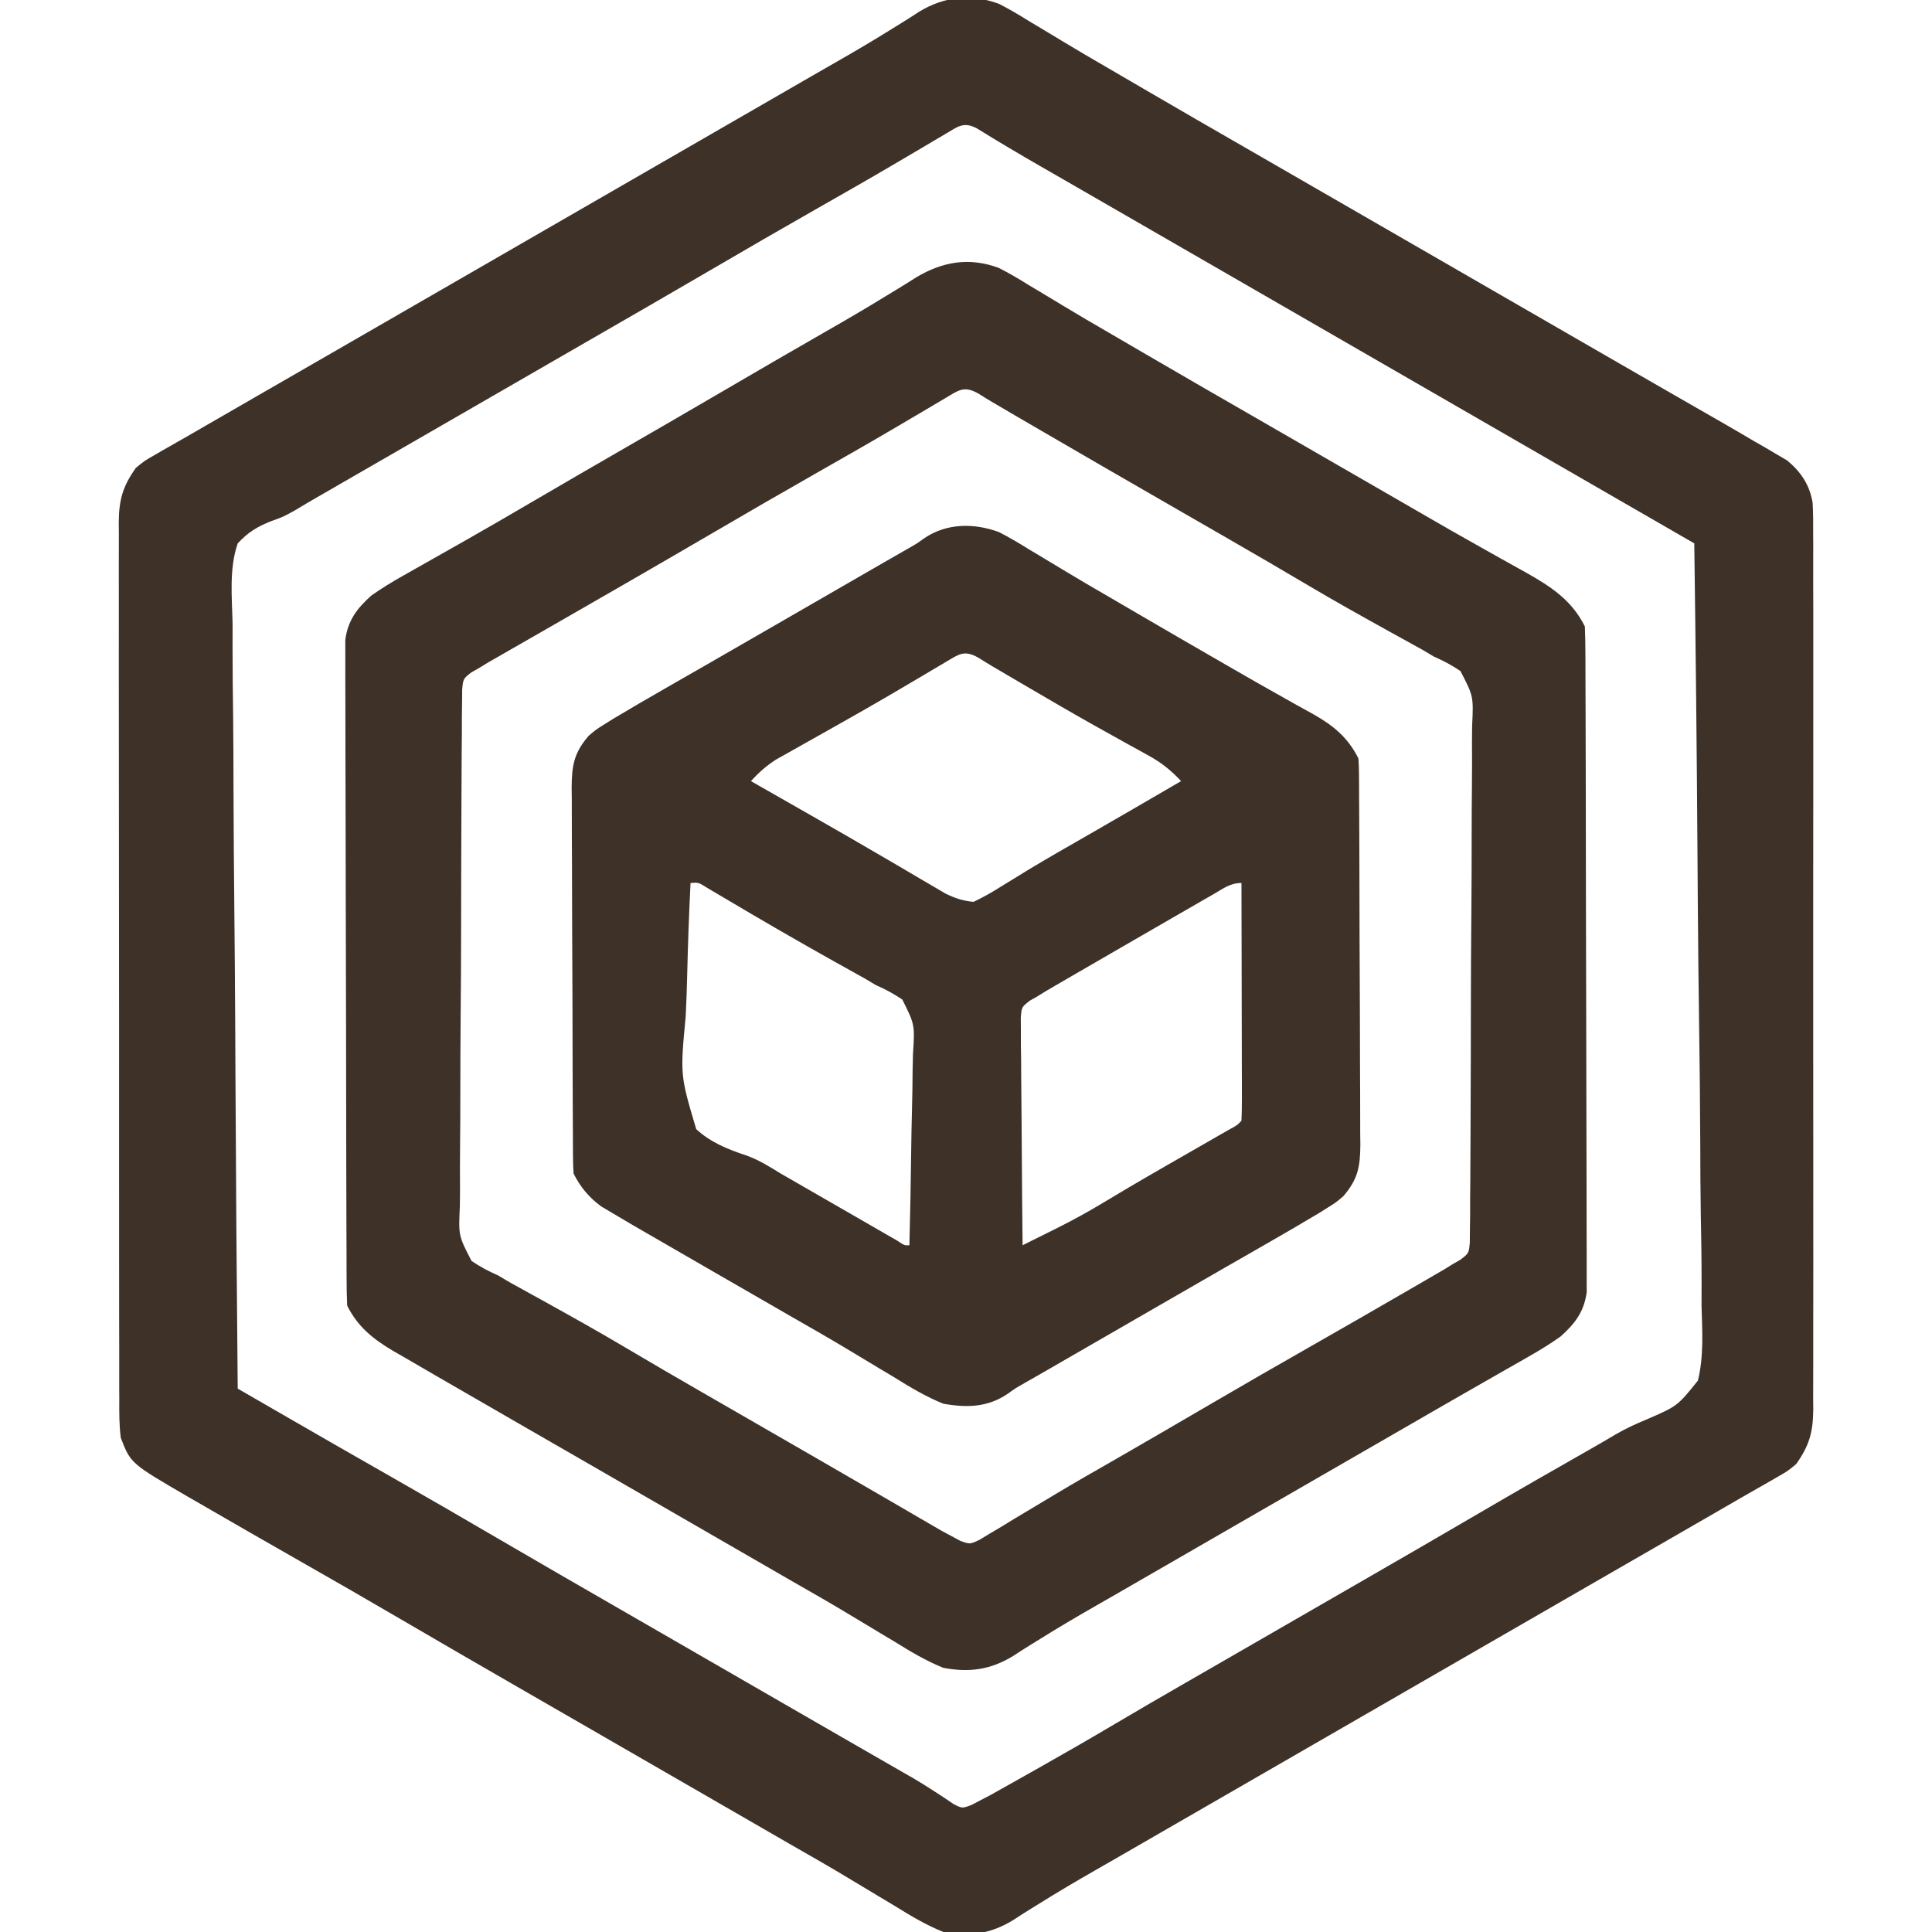
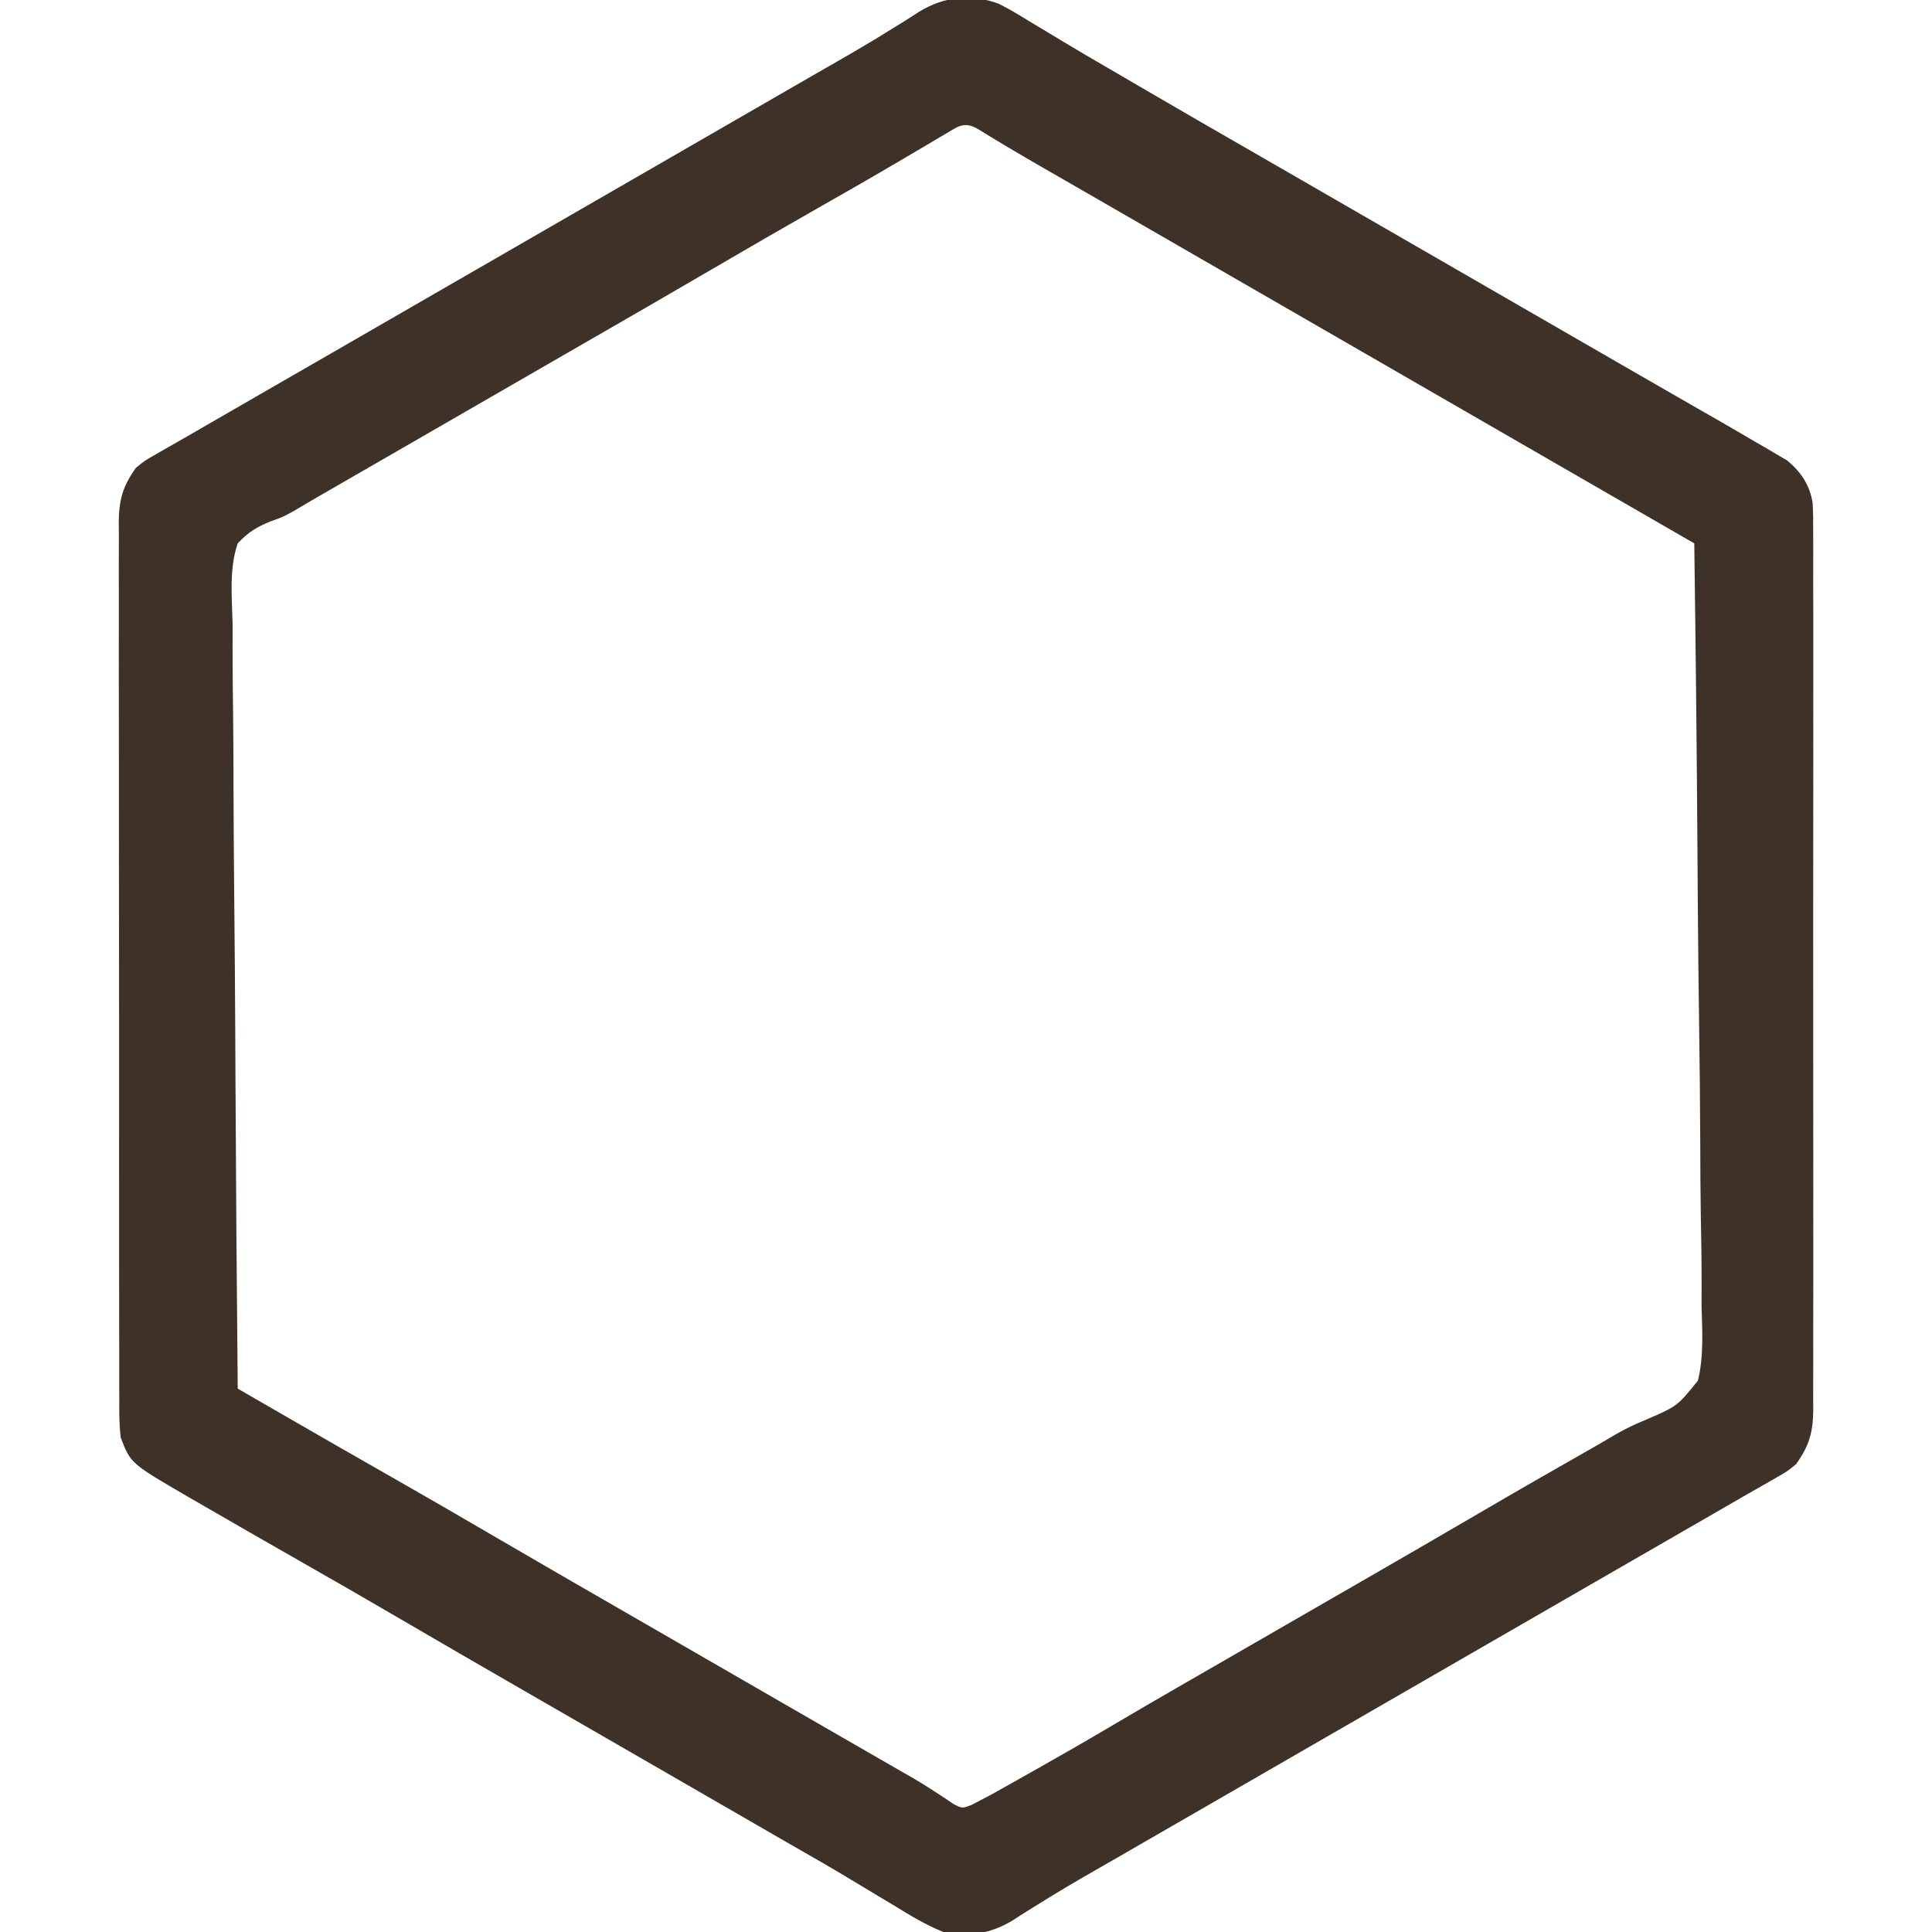
<svg xmlns="http://www.w3.org/2000/svg" width="512" height="512" viewBox="0 0 512 512" fill="none">
  <g clip-path="url(#clip0_322_6)">
    <path d="M264.726 1.011C267.498 2.422 270.114 3.974 272.75 5.625C274.225 6.503 274.225 6.503 275.729 7.399C277.797 8.631 279.858 9.874 281.914 11.127C285.864 13.524 289.857 15.843 293.854 18.16C296.854 19.899 299.847 21.65 302.84 23.402C312.439 29.017 322.081 34.558 331.718 40.109C337.147 43.237 342.573 46.369 348 49.5C350.167 50.75 352.333 52 354.5 53.25C376.167 65.75 397.833 78.25 419.5 90.75C420.574 91.37 421.647 91.989 422.754 92.627C424.908 93.87 427.063 95.114 429.217 96.358C434.228 99.25 439.24 102.139 444.259 105.017C446.017 106.026 447.775 107.035 449.533 108.045C451.725 109.304 453.917 110.56 456.111 111.815C459.086 113.524 462.044 115.259 465 117C466.008 117.576 467.016 118.153 468.055 118.746C469.028 119.325 470.001 119.904 471.004 120.5C471.87 121.005 472.735 121.511 473.627 122.031C477.3 125.079 479.605 128.563 480.369 133.278C480.515 135.955 480.533 138.605 480.508 141.286C480.517 142.819 480.517 142.819 480.527 144.383C480.543 147.8 480.53 151.216 480.518 154.633C480.523 157.086 480.53 159.538 480.539 161.991C480.555 167.957 480.553 173.923 480.541 179.888C480.532 184.738 480.531 189.588 480.535 194.437C480.536 195.128 480.537 195.819 480.537 196.531C480.538 197.934 480.54 199.338 480.541 200.742C480.552 213.895 480.539 227.049 480.518 240.203C480.5 251.484 480.503 262.764 480.521 274.045C480.543 287.153 480.551 300.26 480.539 313.368C480.538 314.766 480.536 316.165 480.535 317.563C480.534 318.595 480.534 318.595 480.533 319.648C480.53 324.49 480.536 329.333 480.545 334.175C480.558 340.695 480.549 347.216 480.526 353.736C480.52 356.129 480.522 358.523 480.531 360.916C480.542 364.183 480.528 367.448 480.508 370.714C480.521 372.136 480.521 372.136 480.535 373.586C480.464 379.571 479.485 383.092 476 388C473.68 389.906 473.68 389.906 470.875 391.5C470.331 391.817 469.786 392.133 469.225 392.459C467.931 393.208 466.631 393.949 465.329 394.683C462.633 396.208 459.955 397.761 457.277 399.317C452.261 402.226 447.237 405.121 442.208 408.008C436.134 411.496 430.067 414.998 424 418.5C421.833 419.75 419.667 421 417.5 422.25C416.428 422.869 415.355 423.488 414.25 424.125C326.5 474.75 326.5 474.75 323.248 476.626C321.087 477.873 318.926 479.12 316.765 480.366C311.262 483.542 305.758 486.716 300.254 489.891C299.144 490.531 298.034 491.172 296.891 491.832C294.692 493.099 292.491 494.363 290.289 495.623C285.328 498.467 280.407 501.344 275.566 504.387C274.306 505.164 274.306 505.164 273.019 505.956C271.495 506.9 269.982 507.863 268.487 508.853C262.508 512.512 256.898 513.289 250 512C245.333 510.117 241.136 507.588 236.875 504.938C235.652 504.204 234.426 503.473 233.2 502.745C230.683 501.246 228.175 499.736 225.672 498.215C220.13 494.857 214.498 491.657 208.875 488.438C206.726 487.198 204.578 485.957 202.43 484.715C195.955 480.974 189.478 477.237 183 473.5C180.833 472.25 178.667 471 176.5 469.75C175.428 469.131 174.355 468.513 173.25 467.875C170 466 166.75 464.125 163.5 462.25C162.427 461.631 161.355 461.012 160.25 460.375C158.084 459.126 155.919 457.877 153.754 456.627C148.314 453.488 142.873 450.35 137.43 447.215C126.978 441.193 116.537 435.153 106.125 429.063C97.447 423.987 88.734 418.978 80 414C70.88 408.798 61.769 403.582 52.688 398.313C51.71 397.749 50.732 397.185 49.725 396.604C34.613 387.809 34.613 387.809 32 381C31.576 377.609 31.591 374.249 31.612 370.835C31.607 369.814 31.602 368.793 31.596 367.741C31.582 364.321 31.589 360.901 31.596 357.481C31.59 355.028 31.583 352.576 31.575 350.123C31.559 344.154 31.557 338.185 31.562 332.215C31.566 327.363 31.565 322.51 31.56 317.658C31.559 316.967 31.558 316.276 31.557 315.564C31.556 314.16 31.554 312.756 31.553 311.352C31.539 298.192 31.544 285.031 31.556 271.871C31.566 259.835 31.553 247.8 31.529 235.764C31.505 223.4 31.495 211.037 31.502 198.673C31.505 191.734 31.503 184.795 31.485 177.856C31.469 171.331 31.474 164.807 31.493 158.282C31.496 155.888 31.493 153.493 31.483 151.098C31.47 147.829 31.481 144.561 31.499 141.292C31.489 140.344 31.48 139.396 31.47 138.419C31.536 132.43 32.513 128.91 36 124C38.32 122.094 38.32 122.094 41.125 120.5C41.669 120.184 42.214 119.867 42.775 119.541C44.069 118.792 45.368 118.051 46.671 117.317C49.367 115.793 52.045 114.239 54.723 112.684C59.739 109.774 64.763 106.88 69.792 103.992C75.866 100.504 81.933 97.002 88 93.5C90.167 92.25 92.333 91 94.5 89.75C95.573 89.131 96.645 88.513 97.75 87.875C185.5 37.25 185.5 37.25 188.752 35.374C190.913 34.127 193.074 32.881 195.235 31.634C200.738 28.459 206.242 25.284 211.746 22.11C212.856 21.469 213.966 20.828 215.109 20.168C217.308 18.901 219.509 17.637 221.711 16.377C226.672 13.533 231.593 10.656 236.434 7.613C237.694 6.837 237.694 6.837 238.981 6.044C240.505 5.101 242.018 4.137 243.513 3.148C250.176 -0.93 257.325 -1.734 264.726 1.011ZM250.539 35.5C249.607 36.049 248.675 36.598 247.715 37.164C246.695 37.77 245.676 38.376 244.625 39C242.43 40.293 240.235 41.585 238.039 42.875C237.466 43.212 236.893 43.549 236.303 43.897C229.902 47.657 223.452 51.328 217 55C207.278 60.539 197.591 66.134 187.933 71.784C177.409 77.938 166.846 84.024 156.282 90.109C150.853 93.237 145.427 96.369 140 99.5C137.833 100.75 135.667 102 133.5 103.25C132.428 103.869 131.355 104.488 130.25 105.125C120.5 110.75 120.5 110.75 117.247 112.627C115.091 113.871 112.936 115.114 110.781 116.358C105.777 119.245 100.772 122.132 95.767 125.017C94.017 126.026 92.266 127.036 90.516 128.045C88.336 129.302 86.156 130.558 83.977 131.815C82.031 132.936 80.096 134.077 78.176 135.242C75 137 75 137 71.842 138.116C68.068 139.641 65.787 141.005 63 144C60.67 150.711 61.488 158.369 61.638 165.357C61.641 167.565 61.639 169.773 61.632 171.981C61.629 177.969 61.7 183.954 61.783 189.942C61.858 196.201 61.865 202.46 61.88 208.72C61.913 219.224 61.988 229.728 62.095 240.231C62.205 251.048 62.29 261.864 62.341 272.682C62.344 273.349 62.347 274.016 62.35 274.703C62.366 278.051 62.381 281.399 62.396 284.746C62.522 312.498 62.733 340.249 63 368C66.559 370.055 70.119 372.109 73.679 374.163C74.886 374.86 76.094 375.557 77.302 376.254C85.896 381.215 94.501 386.154 103.125 391.063C112.805 396.581 122.45 402.158 132.067 407.784C142.591 413.938 153.154 420.024 163.718 426.109C169.147 429.237 174.573 432.369 180 435.5C182.167 436.75 184.333 438 186.5 439.25C193 443 193 443 199.5 446.75C200.574 447.37 201.648 447.989 202.754 448.627C204.908 449.87 207.061 451.113 209.215 452.355C214.237 455.253 219.259 458.15 224.284 461.043C226.05 462.06 227.816 463.077 229.582 464.094C231.787 465.364 233.993 466.634 236.199 467.902C237.206 468.483 238.213 469.063 239.25 469.66C240.698 470.488 240.698 470.488 242.176 471.333C244.076 472.455 245.949 473.624 247.793 474.836C248.666 475.404 249.538 475.973 250.438 476.559C251.199 477.076 251.961 477.594 252.746 478.127C255.006 479.259 255.006 479.259 257.45 478.334C258.712 477.674 258.712 477.674 260 477C260.856 476.553 261.711 476.107 262.593 475.647C263.962 474.878 263.962 474.878 265.359 474.094C266.383 473.52 267.408 472.947 268.463 472.356C269.547 471.743 270.632 471.131 271.75 470.5C272.877 469.866 274.003 469.233 275.164 468.58C281.955 464.75 288.71 460.867 295.415 456.89C301.727 453.147 308.079 449.476 314.438 445.813C315.545 445.175 316.652 444.537 317.793 443.879C320.063 442.571 322.334 441.263 324.605 439.956C330.072 436.807 335.536 433.653 341 430.5C347.522 426.736 354.045 422.974 360.57 419.215C371.022 413.193 381.463 407.153 391.875 401.063C401.801 395.257 411.774 389.537 421.771 383.856C423.921 382.632 426.06 381.387 428.184 380.119C430.834 378.582 433.495 377.348 436.329 376.186C444.537 372.622 444.537 372.622 449.968 365.87C451.53 359.446 451.129 352.86 450.93 346.302C450.925 344.094 450.928 341.886 450.937 339.677C450.942 333.701 450.843 327.73 450.724 321.754C450.617 315.503 450.607 309.252 450.587 303C450.54 292.513 450.434 282.028 450.282 271.543C450.126 260.746 450.006 249.951 449.934 239.154C449.929 238.487 449.925 237.821 449.92 237.134C449.898 233.791 449.877 230.447 449.855 227.103C449.678 199.401 449.379 171.701 449 144C447.921 143.377 447.921 143.377 446.82 142.742C402.046 116.911 357.273 91.081 312.5 65.25C311.426 64.631 310.352 64.011 309.246 63.373C307.092 62.13 304.939 60.888 302.785 59.645C297.763 56.747 292.741 53.85 287.716 50.957C285.95 49.941 284.184 48.924 282.418 47.906C280.213 46.636 278.007 45.367 275.801 44.098C270.136 40.834 264.517 37.516 258.961 34.069C255.399 32.127 253.818 33.555 250.539 35.5Z" fill="#3E3128" />
-     <path d="M264.722 71.013C267.497 72.422 270.112 73.973 272.75 75.625C274.225 76.503 274.225 76.503 275.729 77.399C277.797 78.631 279.858 79.874 281.914 81.127C285.864 83.524 289.857 85.843 293.854 88.159C296.854 89.899 299.847 91.65 302.84 93.402C312.439 99.017 322.081 104.558 331.718 110.109C337.147 113.237 342.573 116.369 348 119.5C350.167 120.75 352.333 122 354.5 123.25C358.833 125.75 363.167 128.25 367.5 130.75C369.111 131.679 369.111 131.679 370.755 132.627C372.906 133.869 375.057 135.112 377.206 136.357C382.249 139.276 387.3 142.178 392.388 145.017C394.187 146.022 395.982 147.033 397.777 148.045C400.029 149.313 402.286 150.57 404.551 151.814C411.087 155.513 416.538 159.077 420 166C420.103 168.343 420.14 170.689 420.147 173.034C420.151 173.766 420.155 174.499 420.158 175.253C420.169 177.721 420.173 180.188 420.177 182.655C420.183 184.419 420.19 186.183 420.197 187.947C420.214 192.749 420.225 197.551 420.233 202.352C420.238 205.351 420.244 208.35 420.251 211.349C420.27 220.728 420.284 230.107 420.292 239.486C420.302 250.319 420.328 261.152 420.369 271.985C420.399 280.354 420.414 288.722 420.417 297.091C420.419 302.091 420.428 307.091 420.453 312.092C420.477 316.796 420.481 321.501 420.471 326.206C420.47 327.932 420.477 329.658 420.49 331.384C420.508 333.743 420.501 336.1 420.488 338.458C420.49 339.778 420.493 341.097 420.495 342.456C419.768 347.664 417.428 350.715 413.579 354.178C411.025 355.982 408.454 357.595 405.738 359.145C404.715 359.731 403.693 360.318 402.639 360.922C401.541 361.546 400.443 362.17 399.312 362.813C398.15 363.477 396.988 364.143 395.826 364.809C393.415 366.19 391.002 367.57 388.588 368.948C383.048 372.113 377.525 375.308 372 378.5C369.833 379.75 367.667 381 365.5 382.25C364.428 382.869 363.355 383.488 362.25 384.125C326.5 404.75 326.5 404.75 323.248 406.626C321.087 407.873 318.926 409.119 316.765 410.366C311.262 413.541 305.758 416.716 300.254 419.891C299.144 420.531 298.034 421.172 296.891 421.832C294.692 423.099 292.491 424.363 290.289 425.623C285.328 428.467 280.407 431.344 275.566 434.387C274.306 435.164 274.306 435.164 273.019 435.956C271.495 436.9 269.982 437.863 268.487 438.853C262.508 442.512 256.898 443.289 250 442C245.333 440.117 241.136 437.588 236.875 434.938C235.652 434.204 234.426 433.473 233.2 432.744C230.683 431.246 228.175 429.736 225.672 428.215C220.13 424.857 214.498 421.657 208.875 418.438C206.726 417.198 204.578 415.957 202.43 414.715C195.955 410.974 189.478 407.236 183 403.5C180.833 402.25 178.667 401 176.5 399.75C175.428 399.131 174.355 398.513 173.25 397.875C170 396 166.75 394.125 163.5 392.25C162.427 391.631 161.354 391.012 160.249 390.374C158.087 389.127 155.925 387.879 153.763 386.632C148.275 383.464 142.784 380.3 137.289 377.145C131.872 374.032 126.462 370.908 121.058 367.772C119.041 366.603 117.022 365.437 115 364.274C112.223 362.674 109.454 361.058 106.687 359.438C105.876 358.973 105.064 358.509 104.227 358.031C98.908 354.885 94.829 351.658 92 346C91.897 343.657 91.86 341.311 91.853 338.966C91.849 338.234 91.846 337.501 91.842 336.747C91.831 334.279 91.827 331.812 91.823 329.345C91.817 327.581 91.81 325.817 91.803 324.053C91.786 319.251 91.775 314.449 91.767 309.648C91.762 306.649 91.756 303.65 91.749 300.651C91.73 291.272 91.716 281.893 91.708 272.514C91.698 261.681 91.672 250.848 91.631 240.015C91.601 231.646 91.586 223.278 91.583 214.909C91.581 209.909 91.572 204.909 91.546 199.909C91.523 195.204 91.519 190.499 91.529 185.794C91.53 184.068 91.523 182.342 91.51 180.616C91.492 178.257 91.499 175.9 91.512 173.542C91.51 172.222 91.507 170.903 91.505 169.544C92.23 164.353 94.562 161.301 98.389 157.837C101.112 155.921 103.869 154.236 106.77 152.602C107.893 151.965 109.017 151.328 110.174 150.672C110.767 150.338 111.359 150.005 111.97 149.662C115.135 147.881 118.291 146.086 121.449 144.293C122.41 143.748 122.41 143.748 123.39 143.193C129.329 139.822 135.232 136.389 141.125 132.938C149.4 128.095 157.692 123.285 166 118.5C174.348 113.692 182.682 108.861 191 104C200.471 98.467 209.948 92.944 219.469 87.498C224.654 84.53 229.803 81.526 234.887 78.387C236.28 77.544 236.28 77.544 237.7 76.684C239.414 75.645 241.116 74.587 242.802 73.504C249.818 69.301 256.899 68.102 264.722 71.013ZM250.539 105.5C249.607 106.049 248.675 106.598 247.715 107.164C246.695 107.77 245.676 108.376 244.625 109C242.43 110.293 240.235 111.584 238.039 112.875C237.466 113.212 236.893 113.549 236.303 113.897C229.902 117.657 223.452 121.328 217 125C207.278 130.539 197.591 136.134 187.933 141.783C180.678 146.026 173.406 150.24 166.125 154.438C165.061 155.052 163.996 155.666 162.899 156.298C157.787 159.246 152.672 162.19 147.552 165.125C145.153 166.5 142.755 167.878 140.357 169.256C138.664 170.228 136.969 171.197 135.274 172.166C133.735 173.051 133.735 173.051 132.164 173.953C131.261 174.47 130.358 174.988 129.428 175.521C128.226 176.253 128.226 176.253 127 177C125.952 177.6 125.952 177.6 124.882 178.212C122.745 179.893 122.745 179.893 122.483 182.726C122.475 183.837 122.467 184.947 122.458 186.091C122.44 187.365 122.421 188.64 122.402 189.953C122.402 191.368 122.402 192.783 122.403 194.199C122.389 195.687 122.374 197.175 122.357 198.663C122.318 202.709 122.304 206.754 122.298 210.8C122.293 213.328 122.282 215.855 122.27 218.383C122.227 227.201 122.206 236.02 122.204 244.838C122.201 253.058 122.15 261.276 122.077 269.495C122.016 276.551 121.99 283.608 121.991 290.665C121.99 294.879 121.976 299.093 121.926 303.308C121.881 307.274 121.878 311.237 121.909 315.203C121.913 316.657 121.901 318.111 121.873 319.564C121.498 327.47 121.498 327.47 124.969 334.166C127.259 335.719 129.47 336.892 132 338C133.005 338.597 134.011 339.193 135.047 339.808C135.939 340.299 136.831 340.791 137.75 341.297C138.761 341.858 139.772 342.418 140.814 342.996C141.866 343.575 142.917 344.154 144 344.75C151.189 348.742 158.366 352.74 165.438 356.938C172.408 361.073 179.415 365.141 186.438 369.188C188.098 370.145 188.098 370.145 189.793 371.121C192.063 372.429 194.334 373.737 196.605 375.044C200.996 377.574 205.386 380.106 209.775 382.639C211.917 383.875 214.059 385.11 216.202 386.345C221.277 389.271 226.349 392.201 231.413 395.146C233.803 396.536 236.194 397.923 238.586 399.31C240.271 400.289 241.955 401.271 243.639 402.254C245.173 403.143 245.173 403.143 246.738 404.051C248.085 404.835 248.085 404.835 249.458 405.634C250.297 406.085 251.136 406.536 252 407C252.825 407.444 253.65 407.887 254.5 408.344C257.03 409.26 257.03 409.26 259.542 408.088C260.439 407.545 261.337 407.001 262.262 406.441C263.285 405.835 264.308 405.23 265.362 404.605C266.459 403.931 267.557 403.257 268.688 402.563C269.847 401.869 271.008 401.177 272.169 400.487C274.585 399.05 276.996 397.604 279.403 396.153C284.929 392.832 290.531 389.643 296.125 386.438C304.392 381.675 312.64 376.88 320.875 372.063C329.553 366.987 338.266 361.978 347 357C356.186 351.762 365.358 346.502 374.5 341.188C375.503 340.607 376.506 340.026 377.539 339.428C378.465 338.888 379.39 338.349 380.344 337.793C381.15 337.324 381.956 336.855 382.787 336.372C383.517 335.919 384.248 335.466 385 335C385.694 334.602 386.389 334.205 387.104 333.795C389.255 332.11 389.255 332.109 389.517 329.274C389.525 328.163 389.533 327.053 389.542 325.909C389.569 323.998 389.569 323.998 389.598 322.047C389.598 320.632 389.598 319.217 389.597 317.802C389.611 316.313 389.626 314.825 389.642 313.337C389.682 309.291 389.696 305.246 389.702 301.2C389.707 298.673 389.718 296.145 389.73 293.617C389.773 284.799 389.794 275.981 389.796 267.162C389.799 258.942 389.85 250.724 389.923 242.505C389.984 235.449 390.01 228.392 390.009 221.336C390.01 217.121 390.024 212.907 390.074 208.693C390.119 204.727 390.122 200.763 390.091 196.797C390.087 195.343 390.099 193.889 390.127 192.436C390.502 184.53 390.502 184.53 387.031 177.834C384.741 176.281 382.53 175.108 380 174C378.995 173.404 377.989 172.807 376.953 172.192C376.061 171.701 375.169 171.21 374.25 170.703C372.733 169.862 372.733 169.862 371.186 169.004C370.134 168.425 369.083 167.846 368 167.25C360.811 163.258 353.634 159.26 346.562 155.063C339.592 150.927 332.585 146.859 325.562 142.813C324.457 142.175 323.351 141.538 322.212 140.881C318.808 138.92 315.404 136.96 312 135C298.88 127.444 285.766 119.878 272.688 112.25C271.184 111.373 271.184 111.373 269.65 110.478C262.256 106.16 262.256 106.16 259.323 104.323C255.495 102.143 254.129 103.37 250.539 105.5Z" fill="#3E3128" />
-     <path d="M264.732 141.009C267.5 142.424 270.116 143.975 272.75 145.625C274.225 146.503 274.225 146.503 275.729 147.399C277.797 148.631 279.858 149.874 281.914 151.127C285.864 153.524 289.858 155.843 293.856 158.16C296.846 159.895 299.83 161.64 302.812 163.387C309.298 167.18 315.804 170.935 322.312 174.688C323.395 175.314 324.478 175.94 325.594 176.585C330.607 179.483 335.629 182.361 340.688 185.18C341.559 185.67 342.43 186.16 343.327 186.665C344.922 187.562 346.522 188.449 348.128 189.325C353.374 192.29 357.242 195.485 360 201C360.1 202.456 360.139 203.917 360.147 205.376C360.158 206.756 360.158 206.756 360.169 208.163C360.172 209.175 360.174 210.187 360.177 211.23C360.184 212.293 360.19 213.357 360.197 214.452C360.217 217.984 360.228 221.515 360.238 225.047C360.242 226.251 360.246 227.455 360.251 228.696C360.272 235.07 360.286 241.444 360.295 247.818C360.306 254.407 360.341 260.996 360.38 267.584C360.406 272.646 360.415 277.707 360.418 282.769C360.423 285.198 360.435 287.626 360.453 290.055C360.478 293.455 360.477 296.853 360.47 300.253C360.489 301.759 360.489 301.759 360.509 303.295C360.465 309.191 359.884 312.486 356 317C354.06 318.655 354.06 318.655 351.996 319.941C351.206 320.438 350.415 320.934 349.601 321.446C344.782 324.325 339.939 327.155 335.062 329.938C333.333 330.93 331.603 331.922 329.873 332.915C328.091 333.938 326.307 334.959 324.524 335.98C319.008 339.14 313.505 342.321 308 345.5C305.858 346.736 303.716 347.972 301.574 349.207C297.595 351.503 293.617 353.798 289.638 356.094C287.849 357.127 286.06 358.159 284.271 359.191C282.027 360.487 279.782 361.782 277.537 363.078C275.545 364.228 273.55 365.37 271.549 366.505C269.075 367.909 269.075 367.909 267.134 369.311C261.775 372.993 256.212 373.102 250 372C245.33 370.123 241.136 367.588 236.875 364.938C235.652 364.204 234.426 363.473 233.2 362.744C230.683 361.246 228.175 359.736 225.672 358.215C220.13 354.857 214.498 351.657 208.875 348.438C206.743 347.207 204.611 345.975 202.48 344.742C198.008 342.157 193.531 339.58 189.051 337.008C182.691 333.355 176.341 329.686 170 326C169.232 325.555 168.463 325.11 167.671 324.651C165.816 323.57 163.968 322.477 162.125 321.375C160.737 320.551 160.737 320.551 159.32 319.711C156.1 317.337 153.79 314.579 152 311C151.9 309.544 151.861 308.083 151.853 306.624C151.846 305.704 151.839 304.785 151.831 303.837C151.828 302.825 151.826 301.813 151.823 300.771C151.816 299.707 151.81 298.643 151.803 297.548C151.783 294.016 151.772 290.485 151.762 286.953C151.758 285.749 151.754 284.545 151.749 283.304C151.728 276.93 151.714 270.556 151.705 264.182C151.694 257.593 151.659 251.005 151.62 244.416C151.594 239.354 151.585 234.293 151.582 229.231C151.577 226.803 151.565 224.374 151.547 221.945C151.522 218.545 151.523 215.147 151.53 211.747C151.517 210.743 151.504 209.739 151.491 208.705C151.535 202.809 152.116 199.515 156 195C157.94 193.346 157.94 193.346 160.004 192.059C160.794 191.562 161.585 191.066 162.399 190.554C167.218 187.675 172.061 184.845 176.938 182.063C178.667 181.07 180.397 180.078 182.127 179.085C183.909 178.062 185.693 177.041 187.476 176.02C192.992 172.86 198.495 169.679 204 166.5C206.142 165.264 208.284 164.029 210.426 162.793C214.405 160.498 218.383 158.202 222.362 155.906C224.151 154.873 225.94 153.841 227.729 152.809C229.973 151.513 232.218 150.218 234.463 148.922C236.455 147.773 238.45 146.63 240.451 145.495C242.925 144.091 242.925 144.091 244.866 142.689C250.811 138.604 258.111 138.564 264.732 141.009ZM250.539 175.5C249.605 176.05 248.672 176.6 247.71 177.167C246.183 178.074 246.183 178.074 244.625 179C242.457 180.28 240.287 181.559 238.117 182.836C237.548 183.171 236.98 183.506 236.393 183.851C232.061 186.396 227.697 188.884 223.32 191.352C222.37 191.888 222.37 191.888 221.401 192.436C216.392 195.267 216.392 195.267 213.901 196.658C212.155 197.633 210.413 198.617 208.672 199.602C207.673 200.162 206.673 200.722 205.644 201.299C203.049 202.968 201.083 204.737 199 207C199.712 207.406 200.424 207.812 201.158 208.231C203.933 209.814 206.709 211.399 209.484 212.983C211.378 214.064 213.273 215.145 215.168 216.225C221.622 219.907 228.062 223.61 234.473 227.367C235.656 228.059 236.84 228.75 238.024 229.441C240.264 230.751 242.501 232.067 244.734 233.389C245.749 233.981 246.763 234.573 247.809 235.184C248.693 235.705 249.578 236.226 250.49 236.763C253.076 238.038 255.132 238.728 258 239C260.575 237.778 262.802 236.525 265.188 235C266.694 234.075 268.202 233.152 269.711 232.231C270.543 231.718 271.376 231.205 272.233 230.677C277.538 227.461 282.932 224.399 288.312 221.313C296.558 216.569 304.788 211.802 313 207C310.339 204.16 307.827 202.132 304.422 200.258C303.519 199.756 302.617 199.253 301.687 198.736C300.718 198.204 299.749 197.673 298.75 197.125C296.684 195.976 294.619 194.824 292.555 193.672C291.483 193.074 290.412 192.477 289.308 191.861C283.795 188.759 278.334 185.57 272.875 182.375C271.863 181.784 270.851 181.192 269.808 180.583C262.332 176.208 262.332 176.208 259.317 174.319C255.493 172.142 254.123 173.373 250.539 175.5ZM183 234C182.604 242.04 182.303 250.077 182.119 258.124C182.031 261.863 181.911 265.595 181.718 269.329C180.249 284.934 180.249 284.934 184.511 299.245C188.385 302.793 192.847 304.568 197.78 306.208C201.103 307.394 203.851 309.126 206.855 310.977C208.966 312.194 211.076 313.41 213.188 314.625C214.851 315.583 214.851 315.583 216.549 316.561C218.72 317.811 220.892 319.061 223.063 320.31C225.624 321.784 228.184 323.261 230.742 324.738C232.016 325.472 233.289 326.205 234.562 326.938C235.616 327.545 236.669 328.152 237.754 328.777C239.72 330.08 239.72 330.08 241 330C241.209 321.89 241.369 313.781 241.466 305.668C241.513 301.901 241.577 298.136 241.679 294.369C241.777 290.732 241.831 287.096 241.854 283.457C241.87 282.072 241.903 280.686 241.952 279.302C242.438 271.523 242.438 271.523 239.115 264.882C236.806 263.316 234.547 262.129 232 261C230.638 260.182 230.638 260.182 229.248 259.348C228.484 258.924 227.72 258.5 226.934 258.063C225.604 257.318 225.604 257.318 224.247 256.559C223.32 256.045 222.393 255.53 221.438 255C211.727 249.571 202.106 244.003 192.543 238.318C191.584 237.753 190.625 237.188 189.637 236.606C188.788 236.102 187.94 235.598 187.065 235.079C185.093 233.846 185.093 233.846 183 234ZM321.523 237.008C320.388 237.659 319.253 238.309 318.084 238.98C316.848 239.695 315.611 240.41 314.375 241.125C313.115 241.85 311.856 242.575 310.596 243.3C307.361 245.162 304.129 247.03 300.899 248.901C299.064 249.963 297.228 251.024 295.392 252.084C292.092 253.989 288.795 255.9 285.5 257.813C284.499 258.392 283.498 258.972 282.466 259.569C281.539 260.11 280.612 260.65 279.656 261.207C278.85 261.676 278.044 262.145 277.213 262.628C276.483 263.081 275.752 263.534 275 264C273.956 264.596 273.956 264.596 272.89 265.203C270.737 266.893 270.737 266.893 270.519 269.753C270.528 270.865 270.537 271.978 270.546 273.124C270.546 274.385 270.547 275.646 270.547 276.945C270.567 278.322 270.588 279.698 270.609 281.074C270.617 282.482 270.623 283.891 270.627 285.299C270.642 289.003 270.681 292.707 270.725 296.41C270.766 300.191 270.785 303.971 270.805 307.752C270.848 315.168 270.916 322.584 271 330C273.247 328.884 275.493 327.765 277.739 326.647C278.372 326.332 279.005 326.018 279.657 325.694C284.135 323.461 288.476 321.097 292.75 318.5C294.161 317.656 295.572 316.814 296.984 315.973C297.758 315.511 298.533 315.05 299.33 314.575C302.484 312.715 305.654 310.884 308.828 309.059C309.419 308.719 310.01 308.379 310.619 308.028C313.007 306.656 315.395 305.284 317.784 303.915C319.461 302.954 321.137 301.991 322.812 301.027C323.788 300.468 324.764 299.908 325.77 299.332C327.896 298.185 327.896 298.185 329 297C329.094 295.036 329.117 293.069 329.114 291.103C329.113 289.842 329.113 288.581 329.113 287.281C329.108 285.895 329.103 284.508 329.098 283.121C329.096 281.71 329.094 280.299 329.093 278.888C329.09 275.168 329.08 271.447 329.069 267.727C329.058 263.933 329.054 260.14 329.049 256.346C329.038 248.897 329.021 241.449 329 234C325.984 234 324.126 235.51 321.523 237.008Z" fill="#3E3128" />
  </g>
  <defs>
    <clipPath id="clip0_322_6">
      <rect width="512" height="512" fill="white" />
    </clipPath>
  </defs>
</svg>